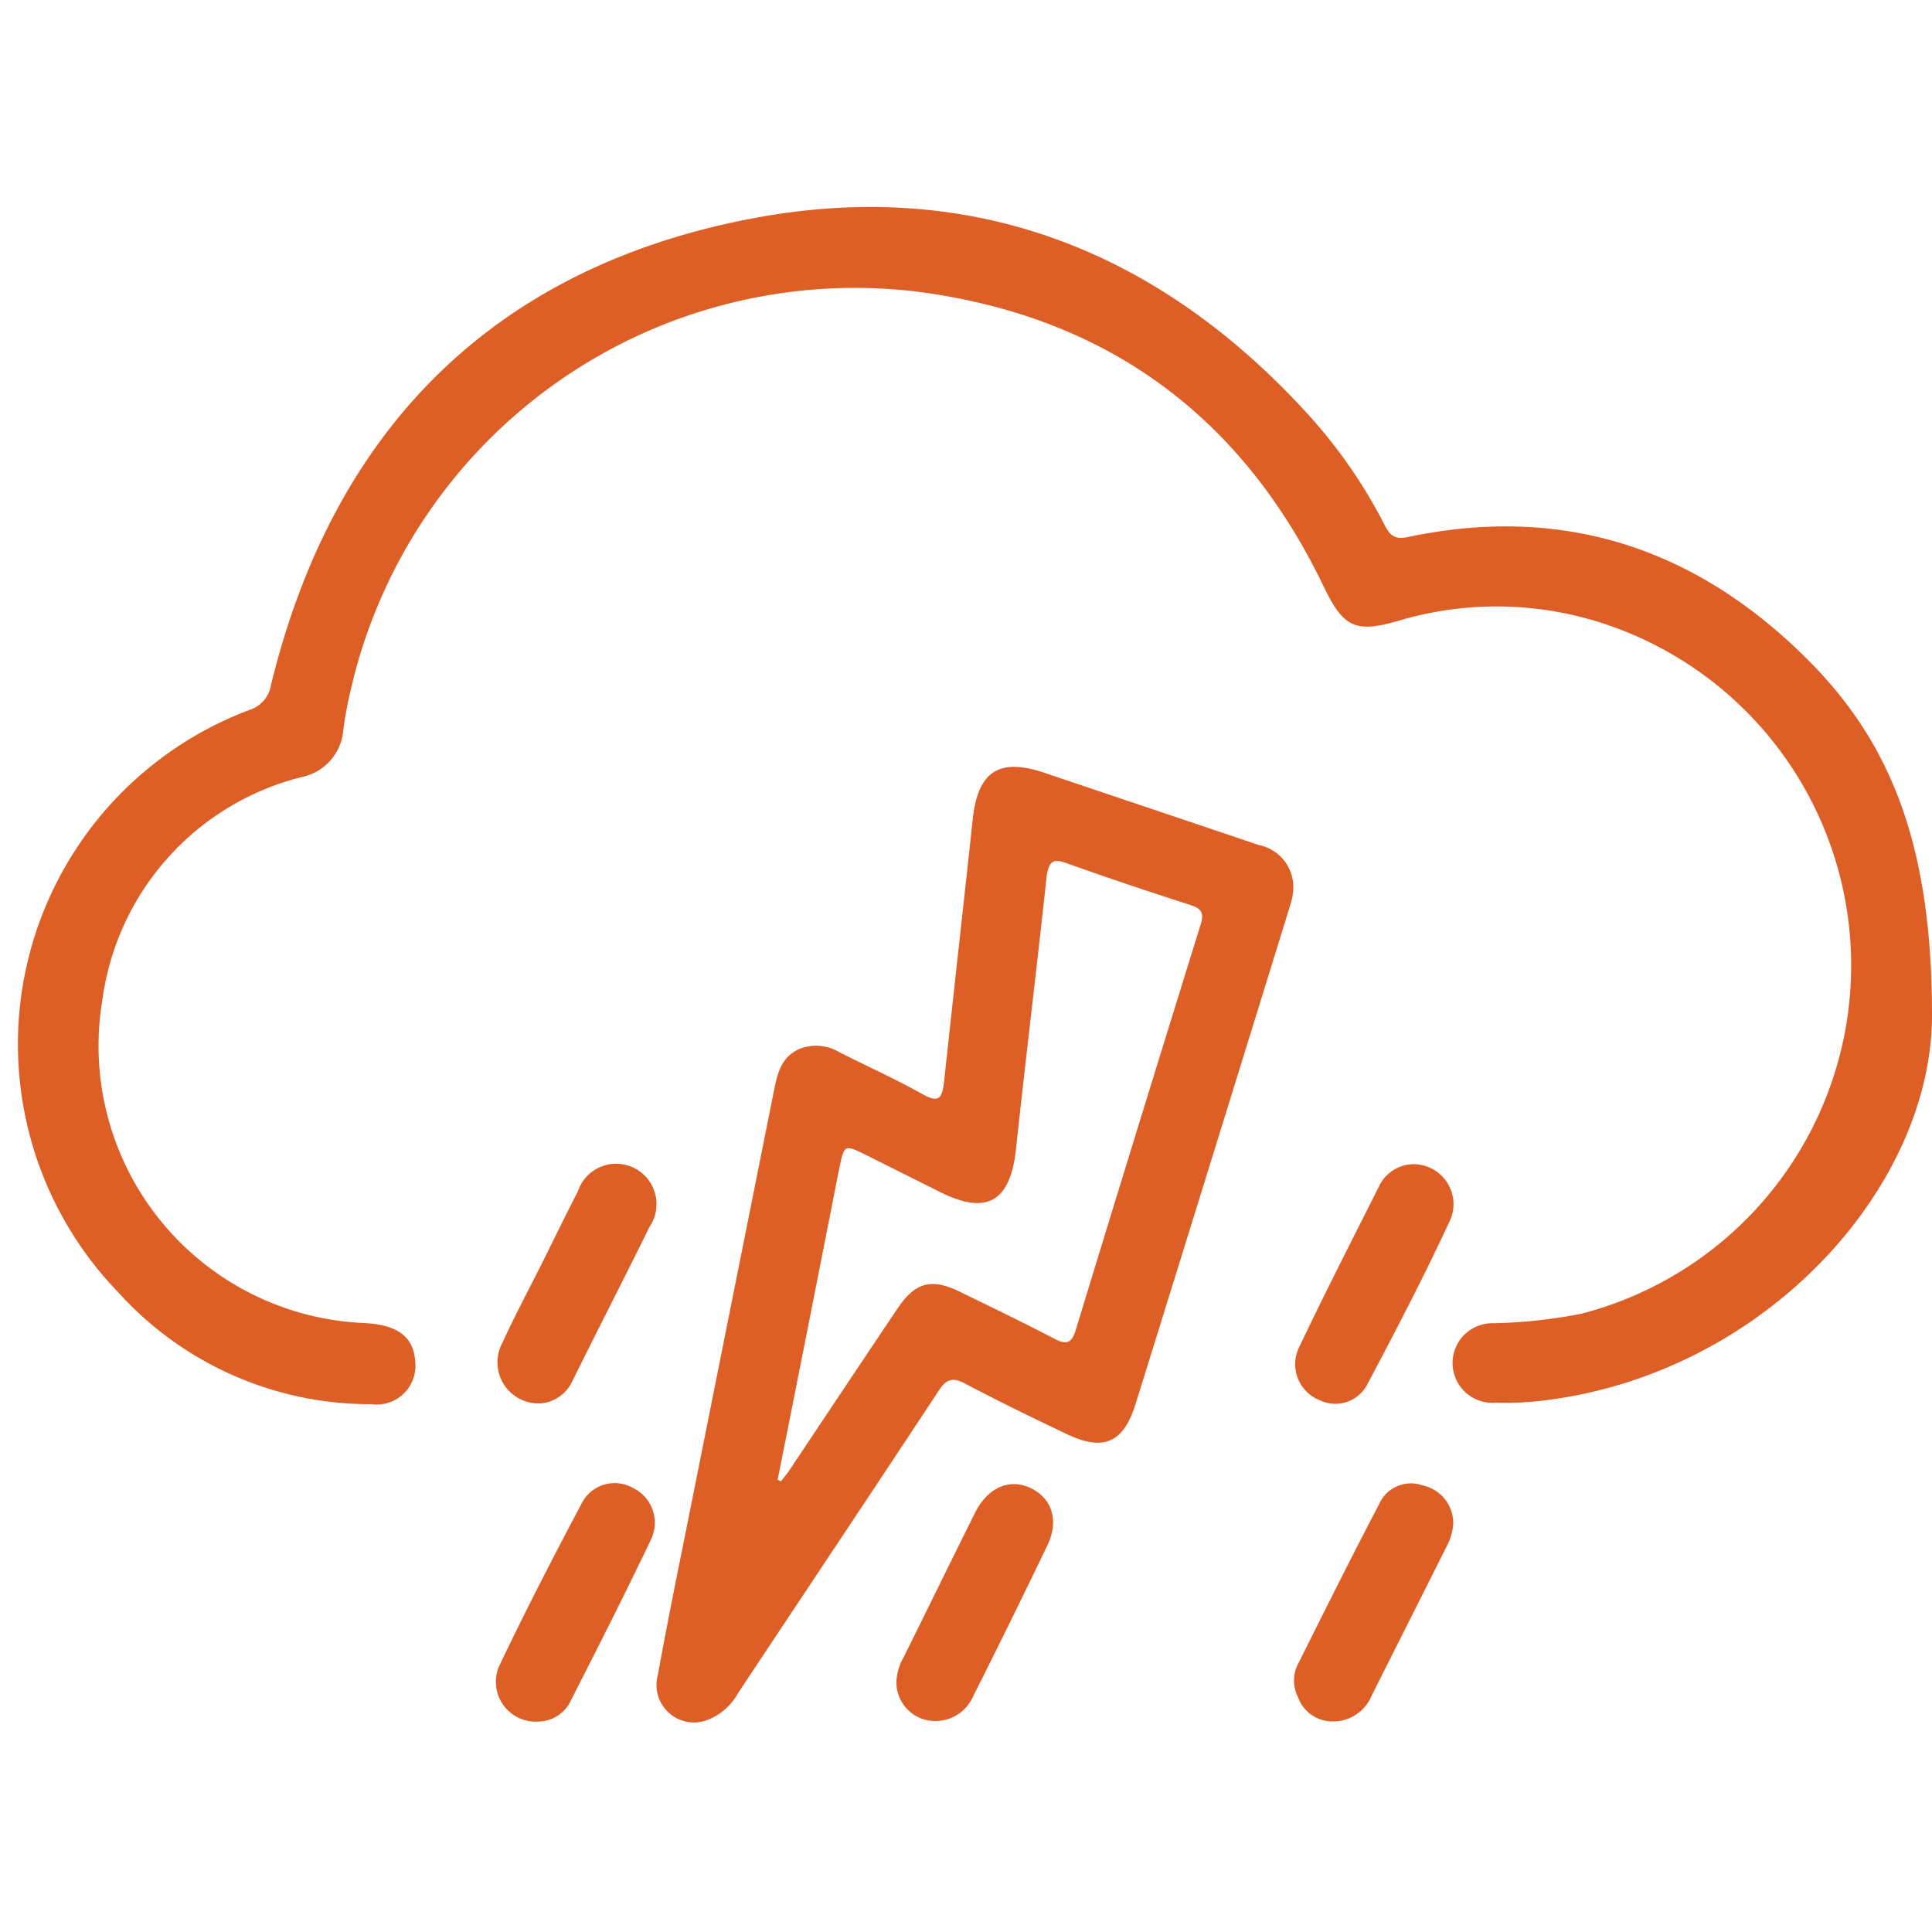
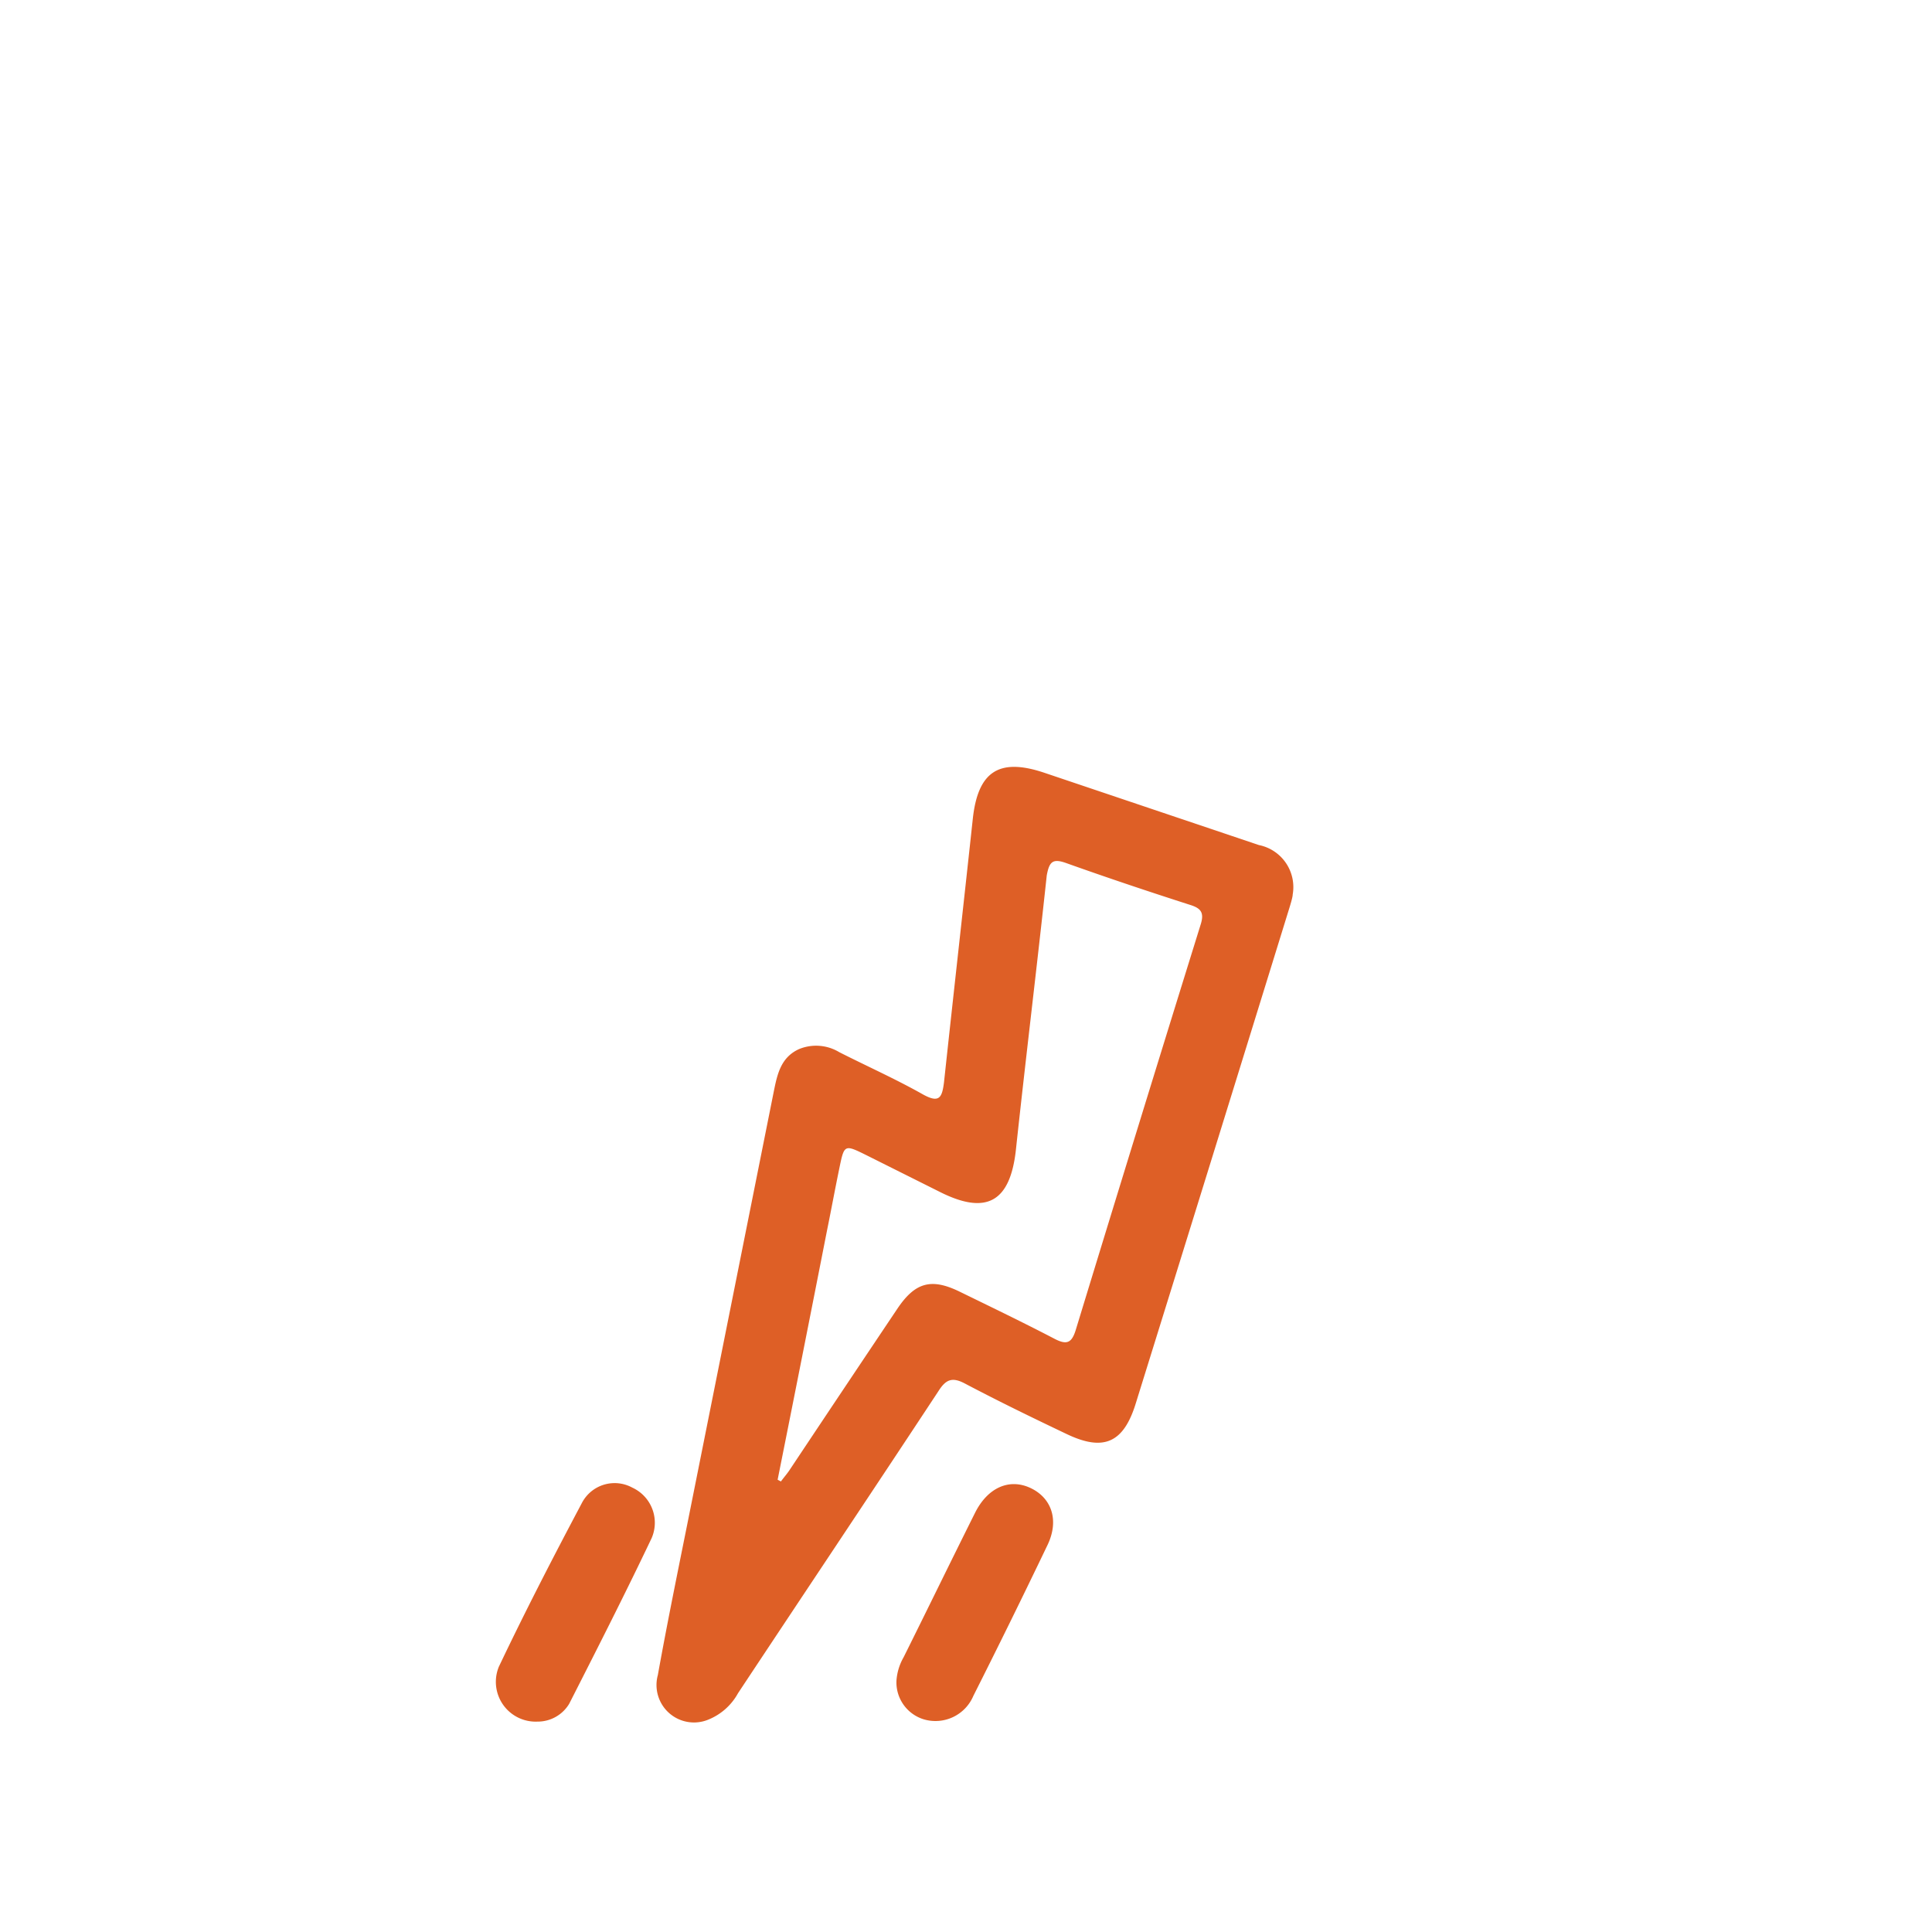
<svg xmlns="http://www.w3.org/2000/svg" id="1063366406" data-name="Camada 6" viewBox="0 0 100 100" class="svg u_1063366406" data-icon-custom="true" data-icon-name="energia-solar.svg">
  <defs>
    <style>.cls-1-1063366406{fill:#de5f26;}</style>
  </defs>
  <title>energia-solar</title>
-   <path class="cls-1-1063366406" d="M100,52.54c0,9.05-8.89,18.83-20.56,20a15.82,15.82,0,0,1-2,.06,2.06,2.06,0,1,1-.14-4.11A26.14,26.14,0,0,0,81.84,68a18.62,18.62,0,0,0,1.38-35.65,17.74,17.74,0,0,0-10.86-.21c-2.24.65-2.85.3-3.86-1.81-4.27-8.88-11.35-14-21.08-15.24A26.77,26.77,0,0,0,18.17,35.64a21.61,21.61,0,0,0-.4,2.13,2.7,2.7,0,0,1-2.15,2.45A13.78,13.78,0,0,0,5.3,51.75,14.36,14.36,0,0,0,18.83,68.48c1.74.08,2.59.71,2.66,2a2,2,0,0,1-2.26,2.2A17.56,17.56,0,0,1,6.11,66.88a18.48,18.48,0,0,1,6.82-30.14,1.63,1.63,0,0,0,1.1-1.3c3.22-13.19,11.47-21.52,24.73-24.1,11.34-2.21,21.09,1.5,28.91,10.07a26.23,26.23,0,0,1,4,5.77c.27.53.53.76,1.19.62,8.25-1.75,15.22.7,21,6.64C98,38.72,100,44,100,52.54Z" />
  <path class="cls-1-1063366406" d="M66.91,46.3c0,.13-.11.5-.22.85q-3.94,12.75-7.9,25.48c-.63,2.05-1.66,2.51-3.57,1.6s-3.53-1.7-5.26-2.61c-.67-.36-1-.23-1.39.39-3.44,5.22-6.92,10.42-10.37,15.63A3.06,3.06,0,0,1,36.68,89a1.94,1.94,0,0,1-2.63-2.3c.54-3,1.15-5.93,1.74-8.89l4.26-21.31c.18-.89.36-1.77,1.31-2.2a2.32,2.32,0,0,1,2.08.16c1.44.73,2.92,1.39,4.32,2.18.86.48,1,.17,1.1-.61.49-4.55,1-9.09,1.49-13.63.26-2.45,1.34-3.19,3.68-2.41l11.13,3.75A2.22,2.22,0,0,1,66.91,46.3ZM40.25,76.59l.17.09c.16-.22.34-.42.48-.64q2.77-4.16,5.56-8.32c.92-1.36,1.76-1.58,3.24-.85,1.64.8,3.28,1.59,4.89,2.43.62.32.88.22,1.09-.46q3.2-10.48,6.47-21c.19-.61,0-.83-.54-1-2.15-.69-4.3-1.41-6.43-2.17-.7-.25-.87-.06-1,.64-.51,4.75-1.09,9.48-1.6,14.23-.3,2.66-1.51,3.36-3.9,2.17L44.86,59.8c-1.15-.57-1.16-.57-1.41.64s-.42,2.15-.64,3.23Q41.54,70.14,40.25,76.59Z" />
  <path class="cls-1-1063366406" d="M27.82,89.11a2.06,2.06,0,0,1-2-2.84c1.36-2.86,2.81-5.67,4.29-8.46A1.91,1.91,0,0,1,32.73,77a2,2,0,0,1,1,2.61c-1.37,2.88-2.82,5.73-4.27,8.58A1.9,1.9,0,0,1,27.82,89.11Z" />
-   <path class="cls-1-1063366406" d="M73.08,60.26a2.07,2.07,0,0,1,2,2.85c-1.34,2.89-2.81,5.72-4.3,8.53a1.86,1.86,0,0,1-2.48.83,2,2,0,0,1-1.09-2.67C68.54,67,70,64.15,71.41,61.34A2,2,0,0,1,73.08,60.26Z" />
-   <path class="cls-1-1063366406" d="M75.22,78.84A2.89,2.89,0,0,1,74.9,80L71,87.76A2.16,2.16,0,0,1,68.9,89.1a1.89,1.89,0,0,1-1.72-1.27,1.86,1.86,0,0,1,0-1.69c1.38-2.76,2.76-5.53,4.19-8.26a1.8,1.8,0,0,1,2.25-1A2,2,0,0,1,75.22,78.84Z" />
-   <path class="cls-1-1063366406" d="M28,72.64a2.13,2.13,0,0,1-2-3.13c.64-1.4,1.37-2.76,2.06-4.14s1.21-2.47,1.84-3.68a2.09,2.09,0,1,1,3.72,1.81c-1.31,2.67-2.68,5.32-4,8A2,2,0,0,1,28,72.64Z" />
  <path class="cls-1-1063366406" d="M46.4,87a2.82,2.82,0,0,1,.37-1.22c1.24-2.49,2.46-5,3.7-7.48.65-1.3,1.76-1.79,2.85-1.29s1.54,1.66.88,3q-1.87,3.9-3.82,7.77A2.13,2.13,0,0,1,47.84,89,2,2,0,0,1,46.4,87Z" />
</svg>